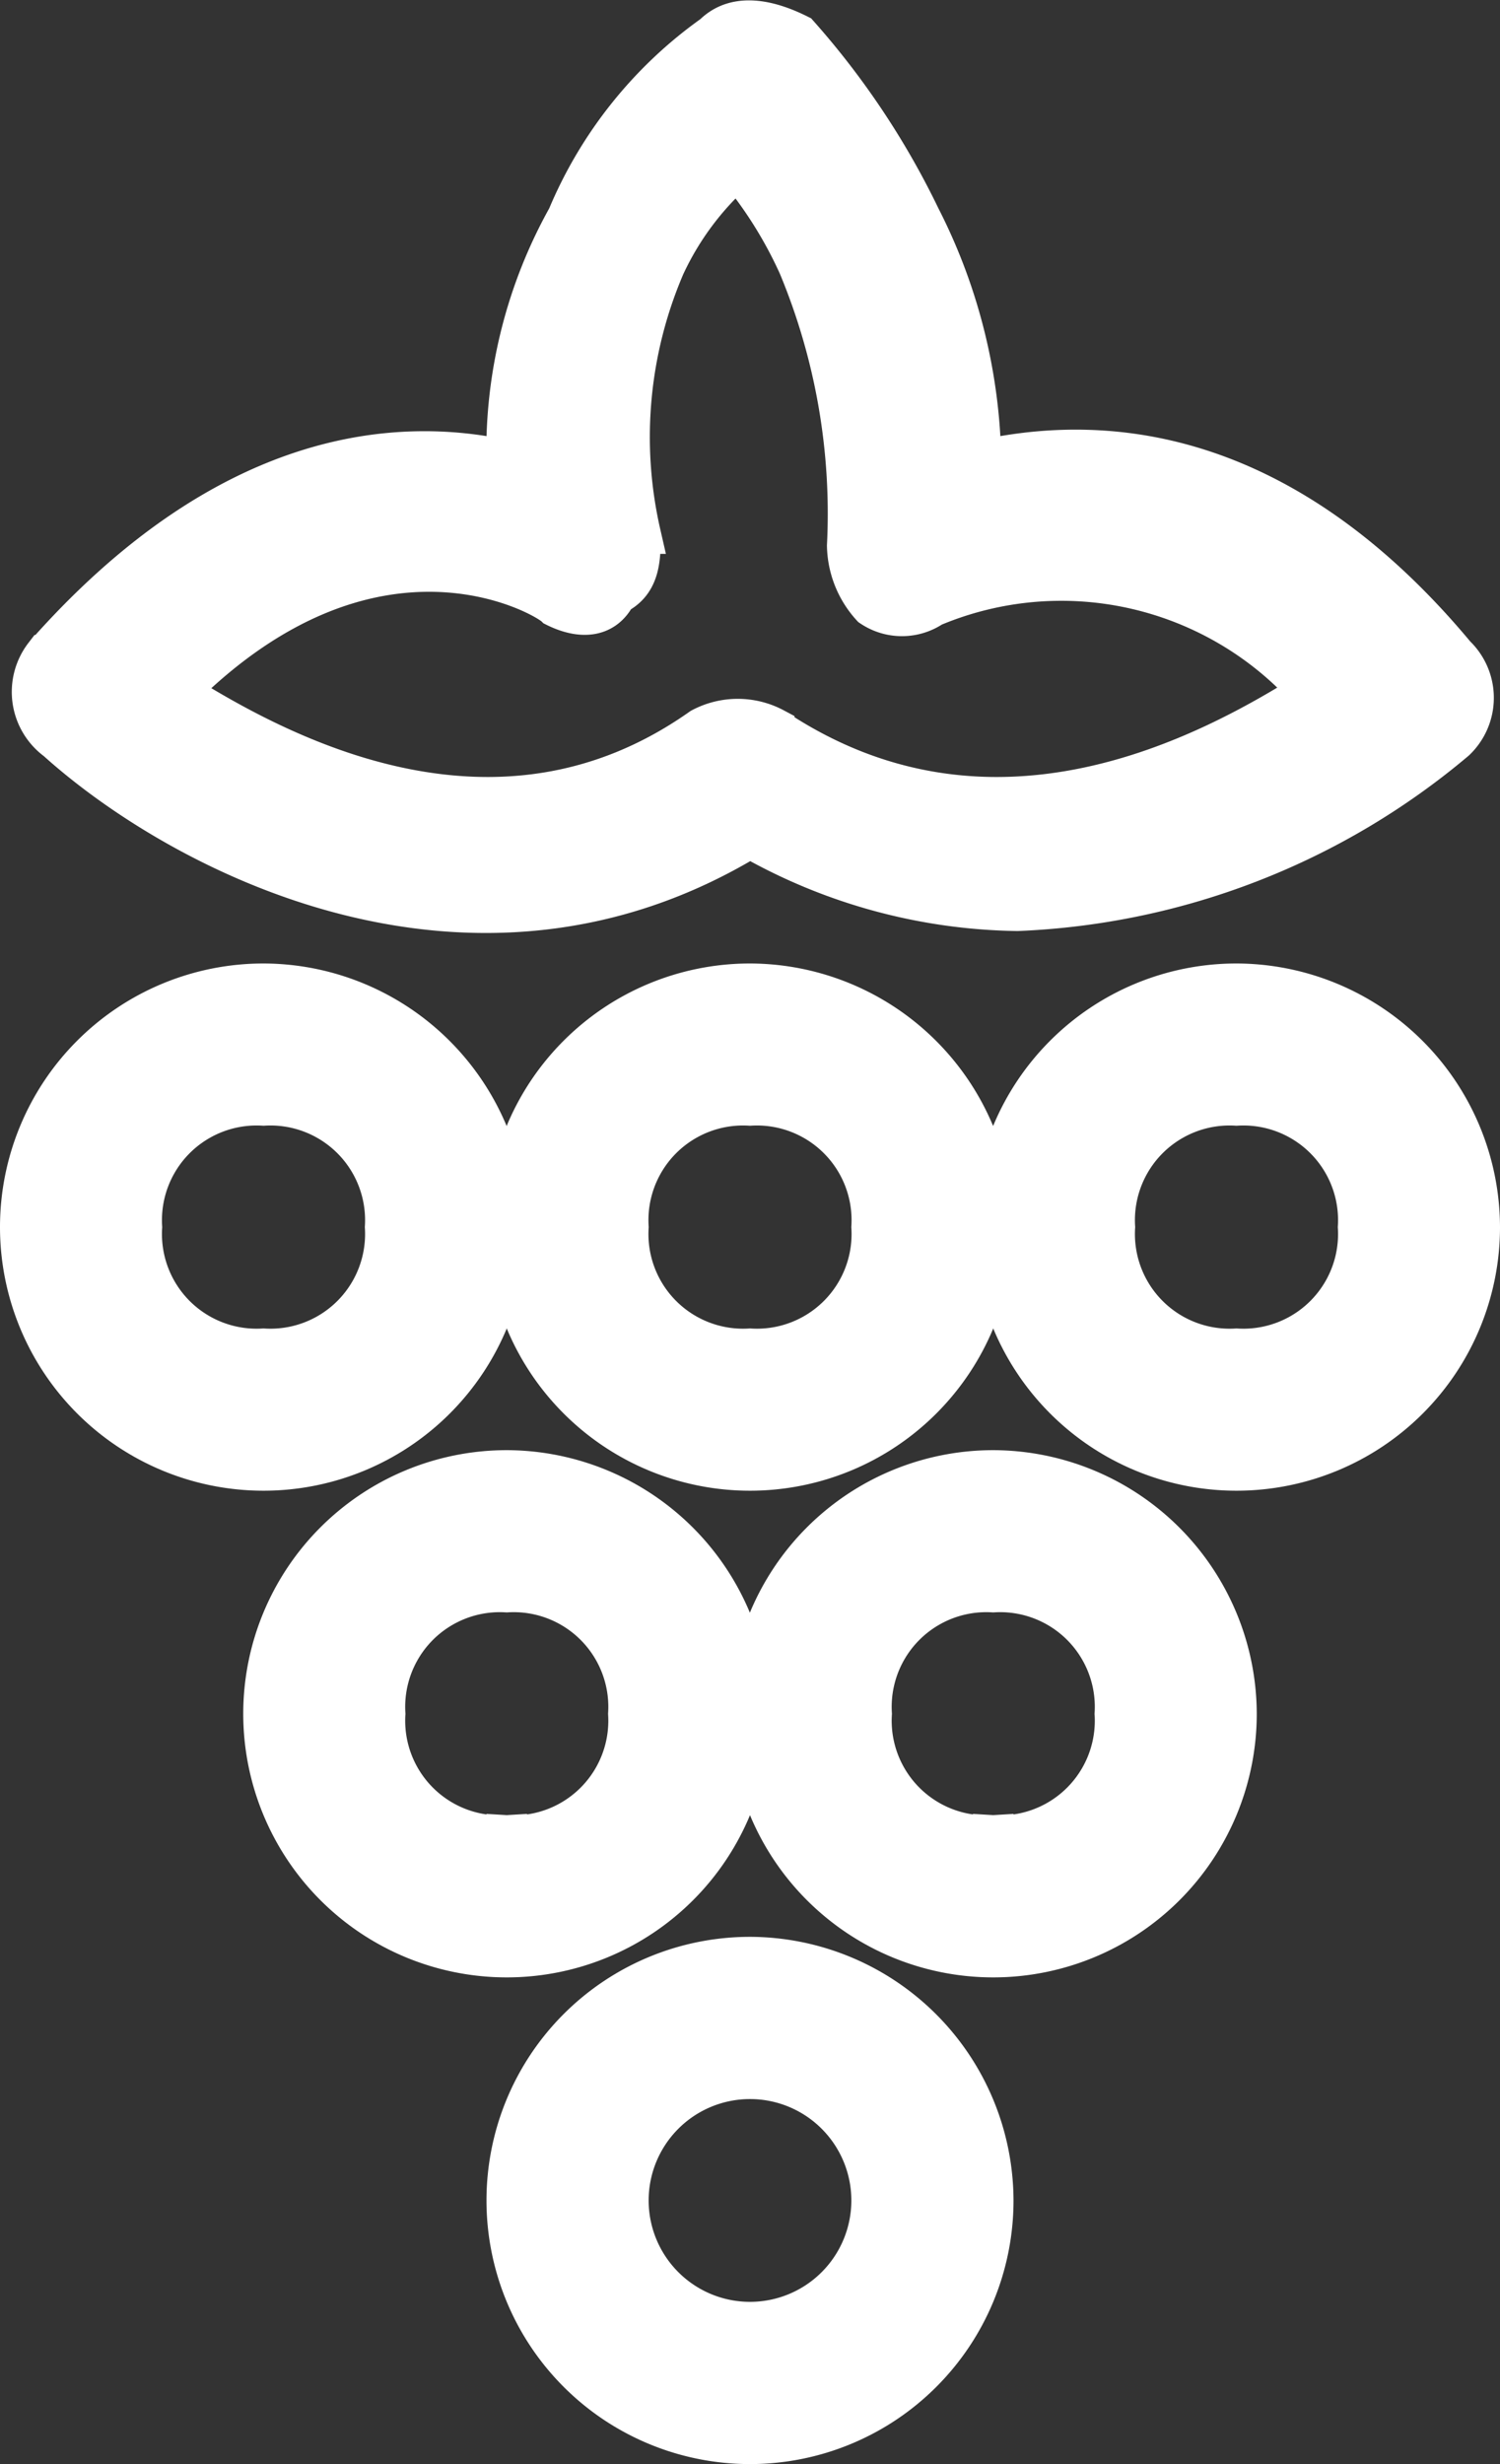
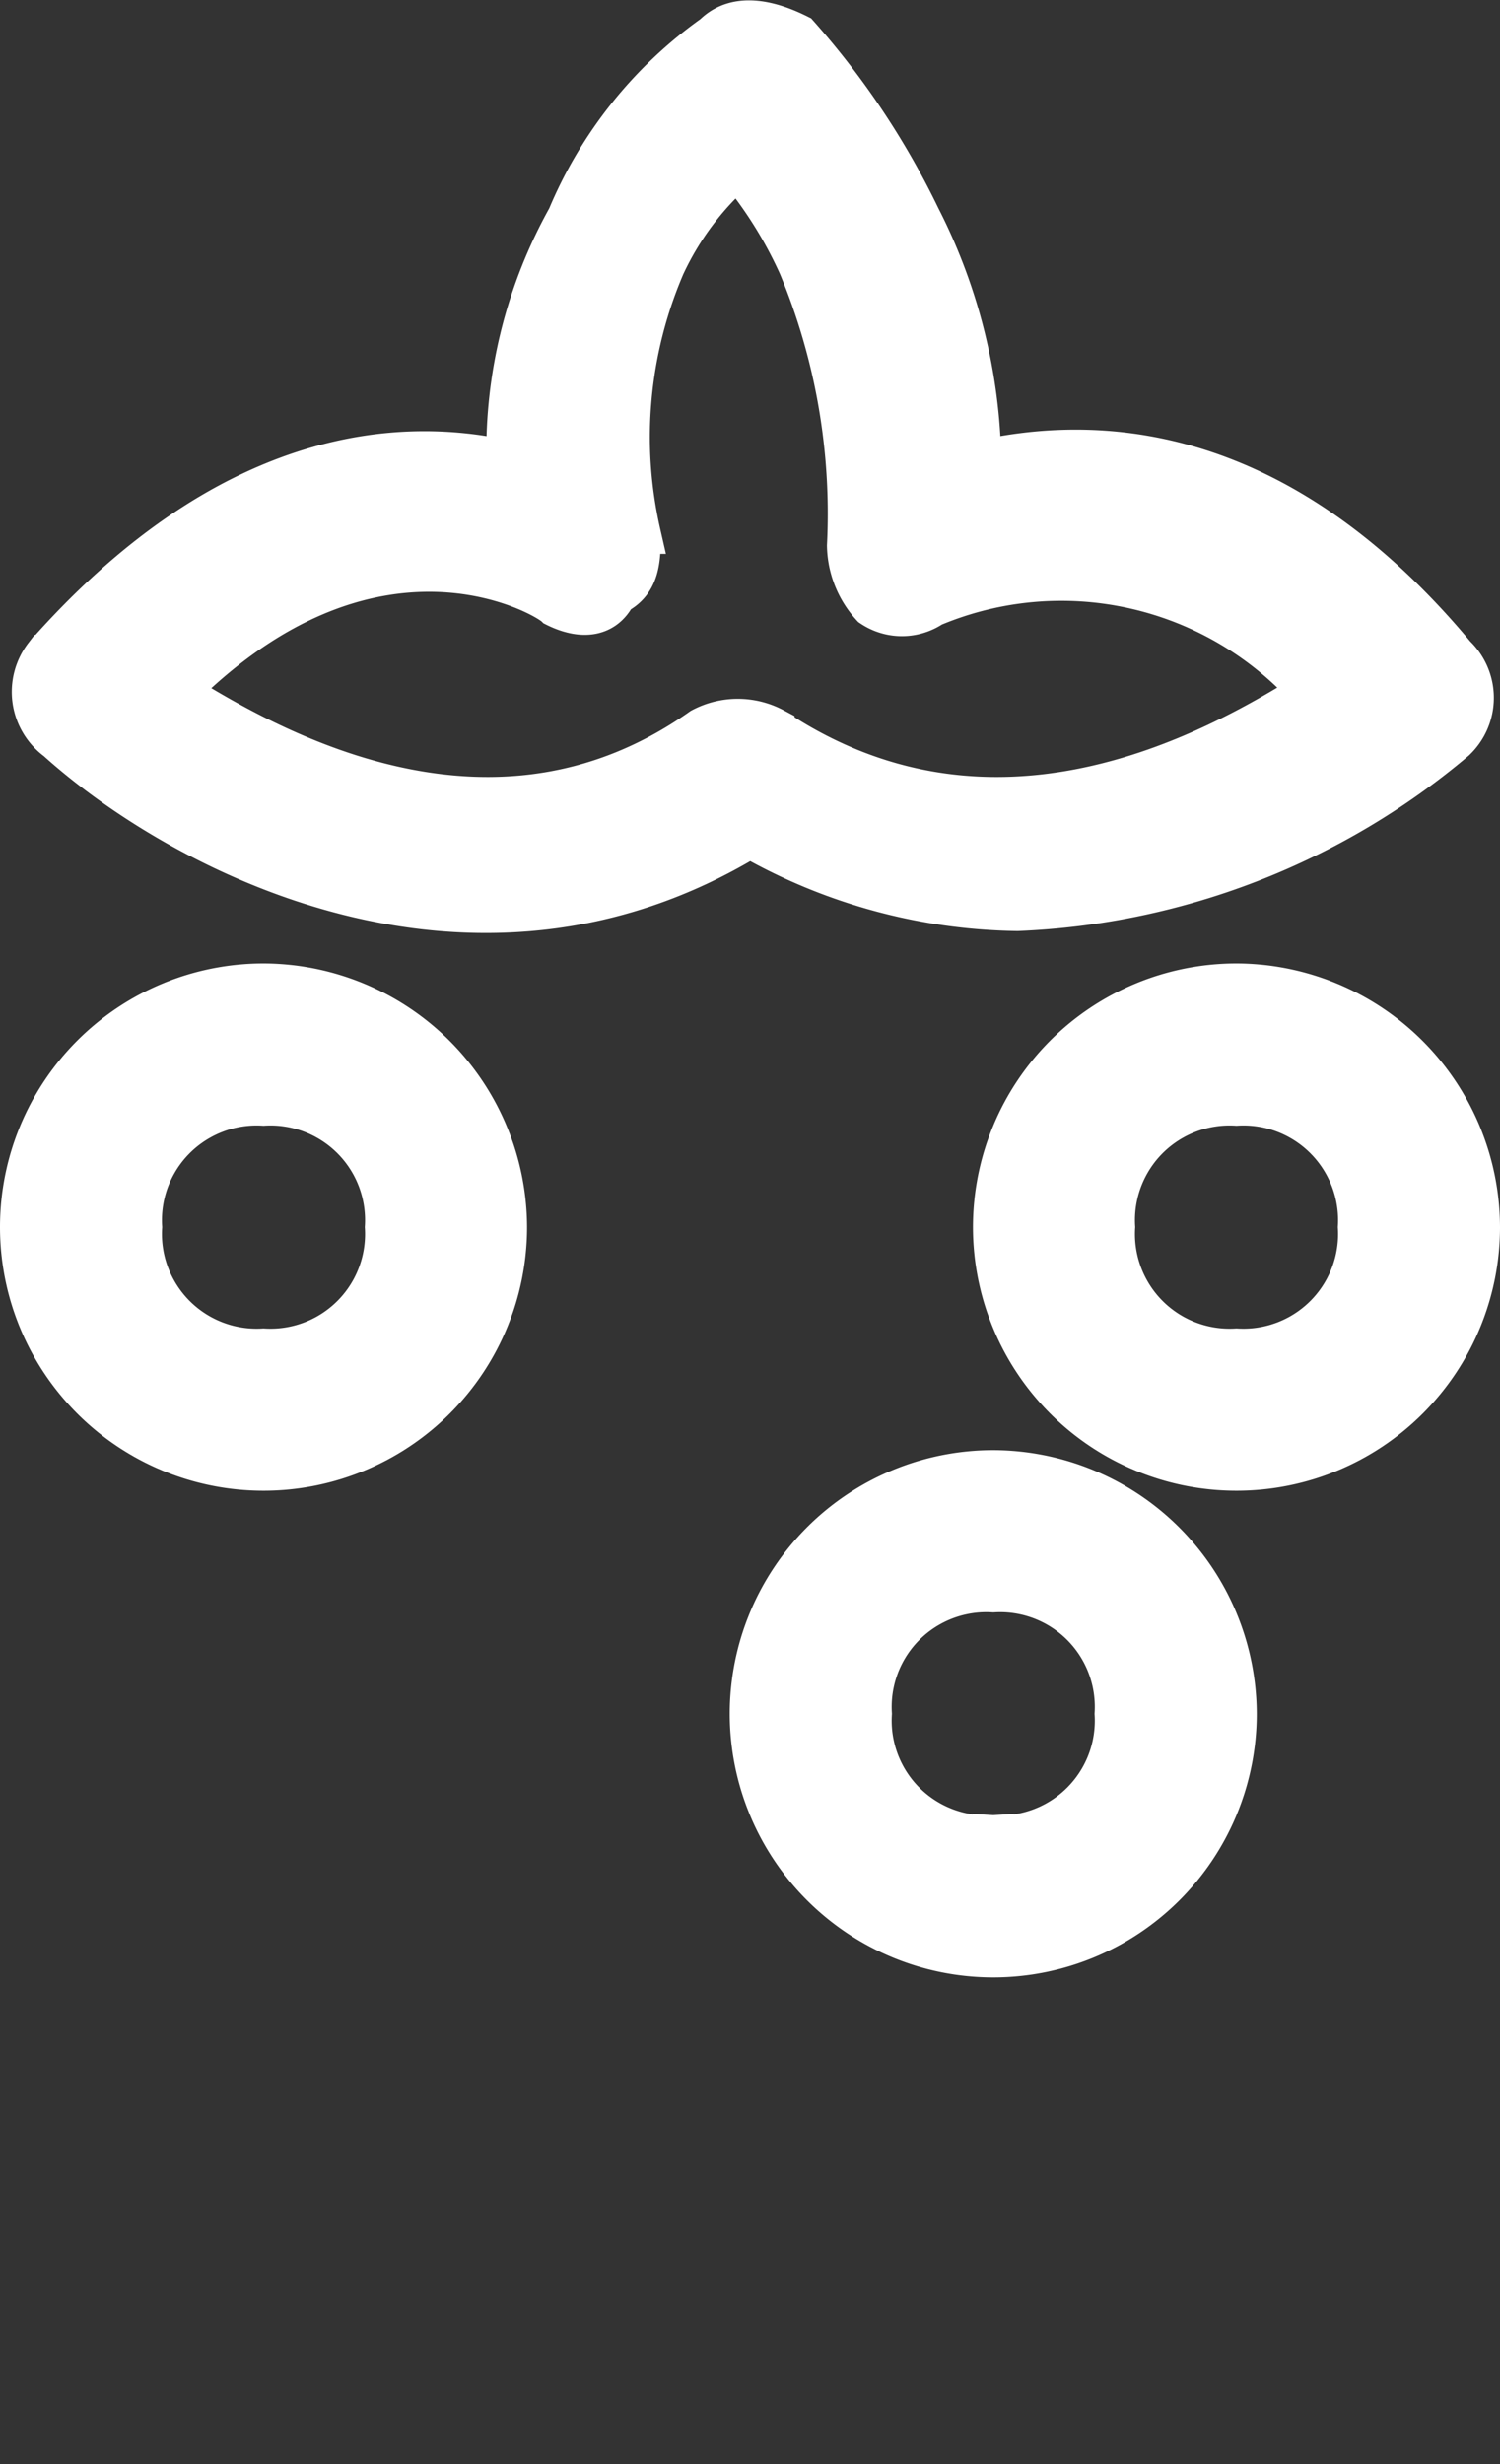
<svg xmlns="http://www.w3.org/2000/svg" width="18.5" height="30.378" viewBox="0 0 18.5 30.378">
  <rect x="0" y="0" width="18.5" height="30.378" fill="#333333" stroke="none" />
  <g id="Programs" transform="translate(-3.75 0.17)">
    <path id="Path_44" data-name="Path 44" d="M12.954,10.158a6.838,6.838,0,0,0,3.3.9,8.936,8.936,0,0,0,5.4-2.1.725.725,0,0,0,0-1.05c-2.25-2.7-4.5-2.7-5.85-2.4a6.828,6.828,0,0,0-.75-3,9.791,9.791,0,0,0-1.5-2.25c-.3-.15-.75-.3-1.05,0a5.237,5.237,0,0,0-1.8,2.25,5.915,5.915,0,0,0-.75,3c-1.35-.3-3.45-.15-5.7,2.4a.741.741,0,0,0,.15,1.05C5.9,10.308,9.5,12.258,12.954,10.158Zm-2.4-2.85c.3.15.6.15.75-.15.3-.15.3-.45.3-.75a5.343,5.343,0,0,1,.3-3.3,3.61,3.61,0,0,1,.9-1.2,5.262,5.262,0,0,1,.75,1.2,7.942,7.942,0,0,1,.6,3.45,1.146,1.146,0,0,0,.3.75.67.67,0,0,0,.75,0,4.1,4.1,0,0,1,4.65,1.05c-1.2.75-3.9,2.25-6.6.45a.956.956,0,0,0-.9,0c-2.55,1.8-5.25.3-6.45-.45C8.3,5.958,10.4,7.158,10.554,7.308Z" transform="translate(0.045 0)" fill="#fff" stroke="#fff" stroke-width="0.5" />
    <path id="Path_45" data-name="Path 45" d="M7,8a3,3,0,1,0,3,3A3.009,3.009,0,0,0,7,8Zm0,4.5A1.417,1.417,0,0,1,5.5,11,1.417,1.417,0,0,1,7,9.5,1.417,1.417,0,0,1,8.5,11,1.417,1.417,0,0,1,7,12.5Z" transform="translate(0 3.958)" fill="#fff" stroke="#fff" stroke-width="0.5" />
-     <path id="Path_46" data-name="Path 46" d="M11,8a3,3,0,1,0,3,3A3.009,3.009,0,0,0,11,8Zm0,4.5A1.417,1.417,0,0,1,9.5,11,1.417,1.417,0,0,1,11,9.5,1.417,1.417,0,0,1,12.5,11,1.417,1.417,0,0,1,11,12.5Z" transform="translate(2 3.958)" fill="#fff" stroke="#fff" stroke-width="0.5" />
    <path id="Path_47" data-name="Path 47" d="M15,8a3,3,0,1,0,3,3A3.009,3.009,0,0,0,15,8Zm0,4.5A1.417,1.417,0,0,1,13.5,11,1.417,1.417,0,0,1,15,9.5,1.417,1.417,0,0,1,16.5,11,1.417,1.417,0,0,1,15,12.5Z" transform="translate(4 3.958)" fill="#fff" stroke="#fff" stroke-width="0.5" />
-     <path id="Path_48" data-name="Path 48" d="M9,12a3,3,0,1,0,3,3A3.009,3.009,0,0,0,9,12Zm0,4.5A1.417,1.417,0,0,1,7.5,15,1.417,1.417,0,0,1,9,13.5,1.417,1.417,0,0,1,10.5,15,1.417,1.417,0,0,1,9,16.5Z" transform="translate(1 5.958)" fill="#fff" stroke="#fff" stroke-width="0.5" />
    <path id="Path_49" data-name="Path 49" d="M13,12a3,3,0,1,0,3,3A3.009,3.009,0,0,0,13,12Zm0,4.5A1.417,1.417,0,0,1,11.5,15,1.417,1.417,0,0,1,13,13.5,1.417,1.417,0,0,1,14.5,15,1.417,1.417,0,0,1,13,16.5Z" transform="translate(3 5.958)" fill="#fff" stroke="#fff" stroke-width="0.5" />
-     <path id="Path_50" data-name="Path 50" d="M11,16a3,3,0,1,0,3,3A3.009,3.009,0,0,0,11,16Zm0,4.5a1.5,1.5,0,1,1,0-3,1.5,1.5,0,1,1,0,3Z" transform="translate(2 7.958)" fill="#fff" stroke="#fff" stroke-width="0.5" />
  </g>
</svg>